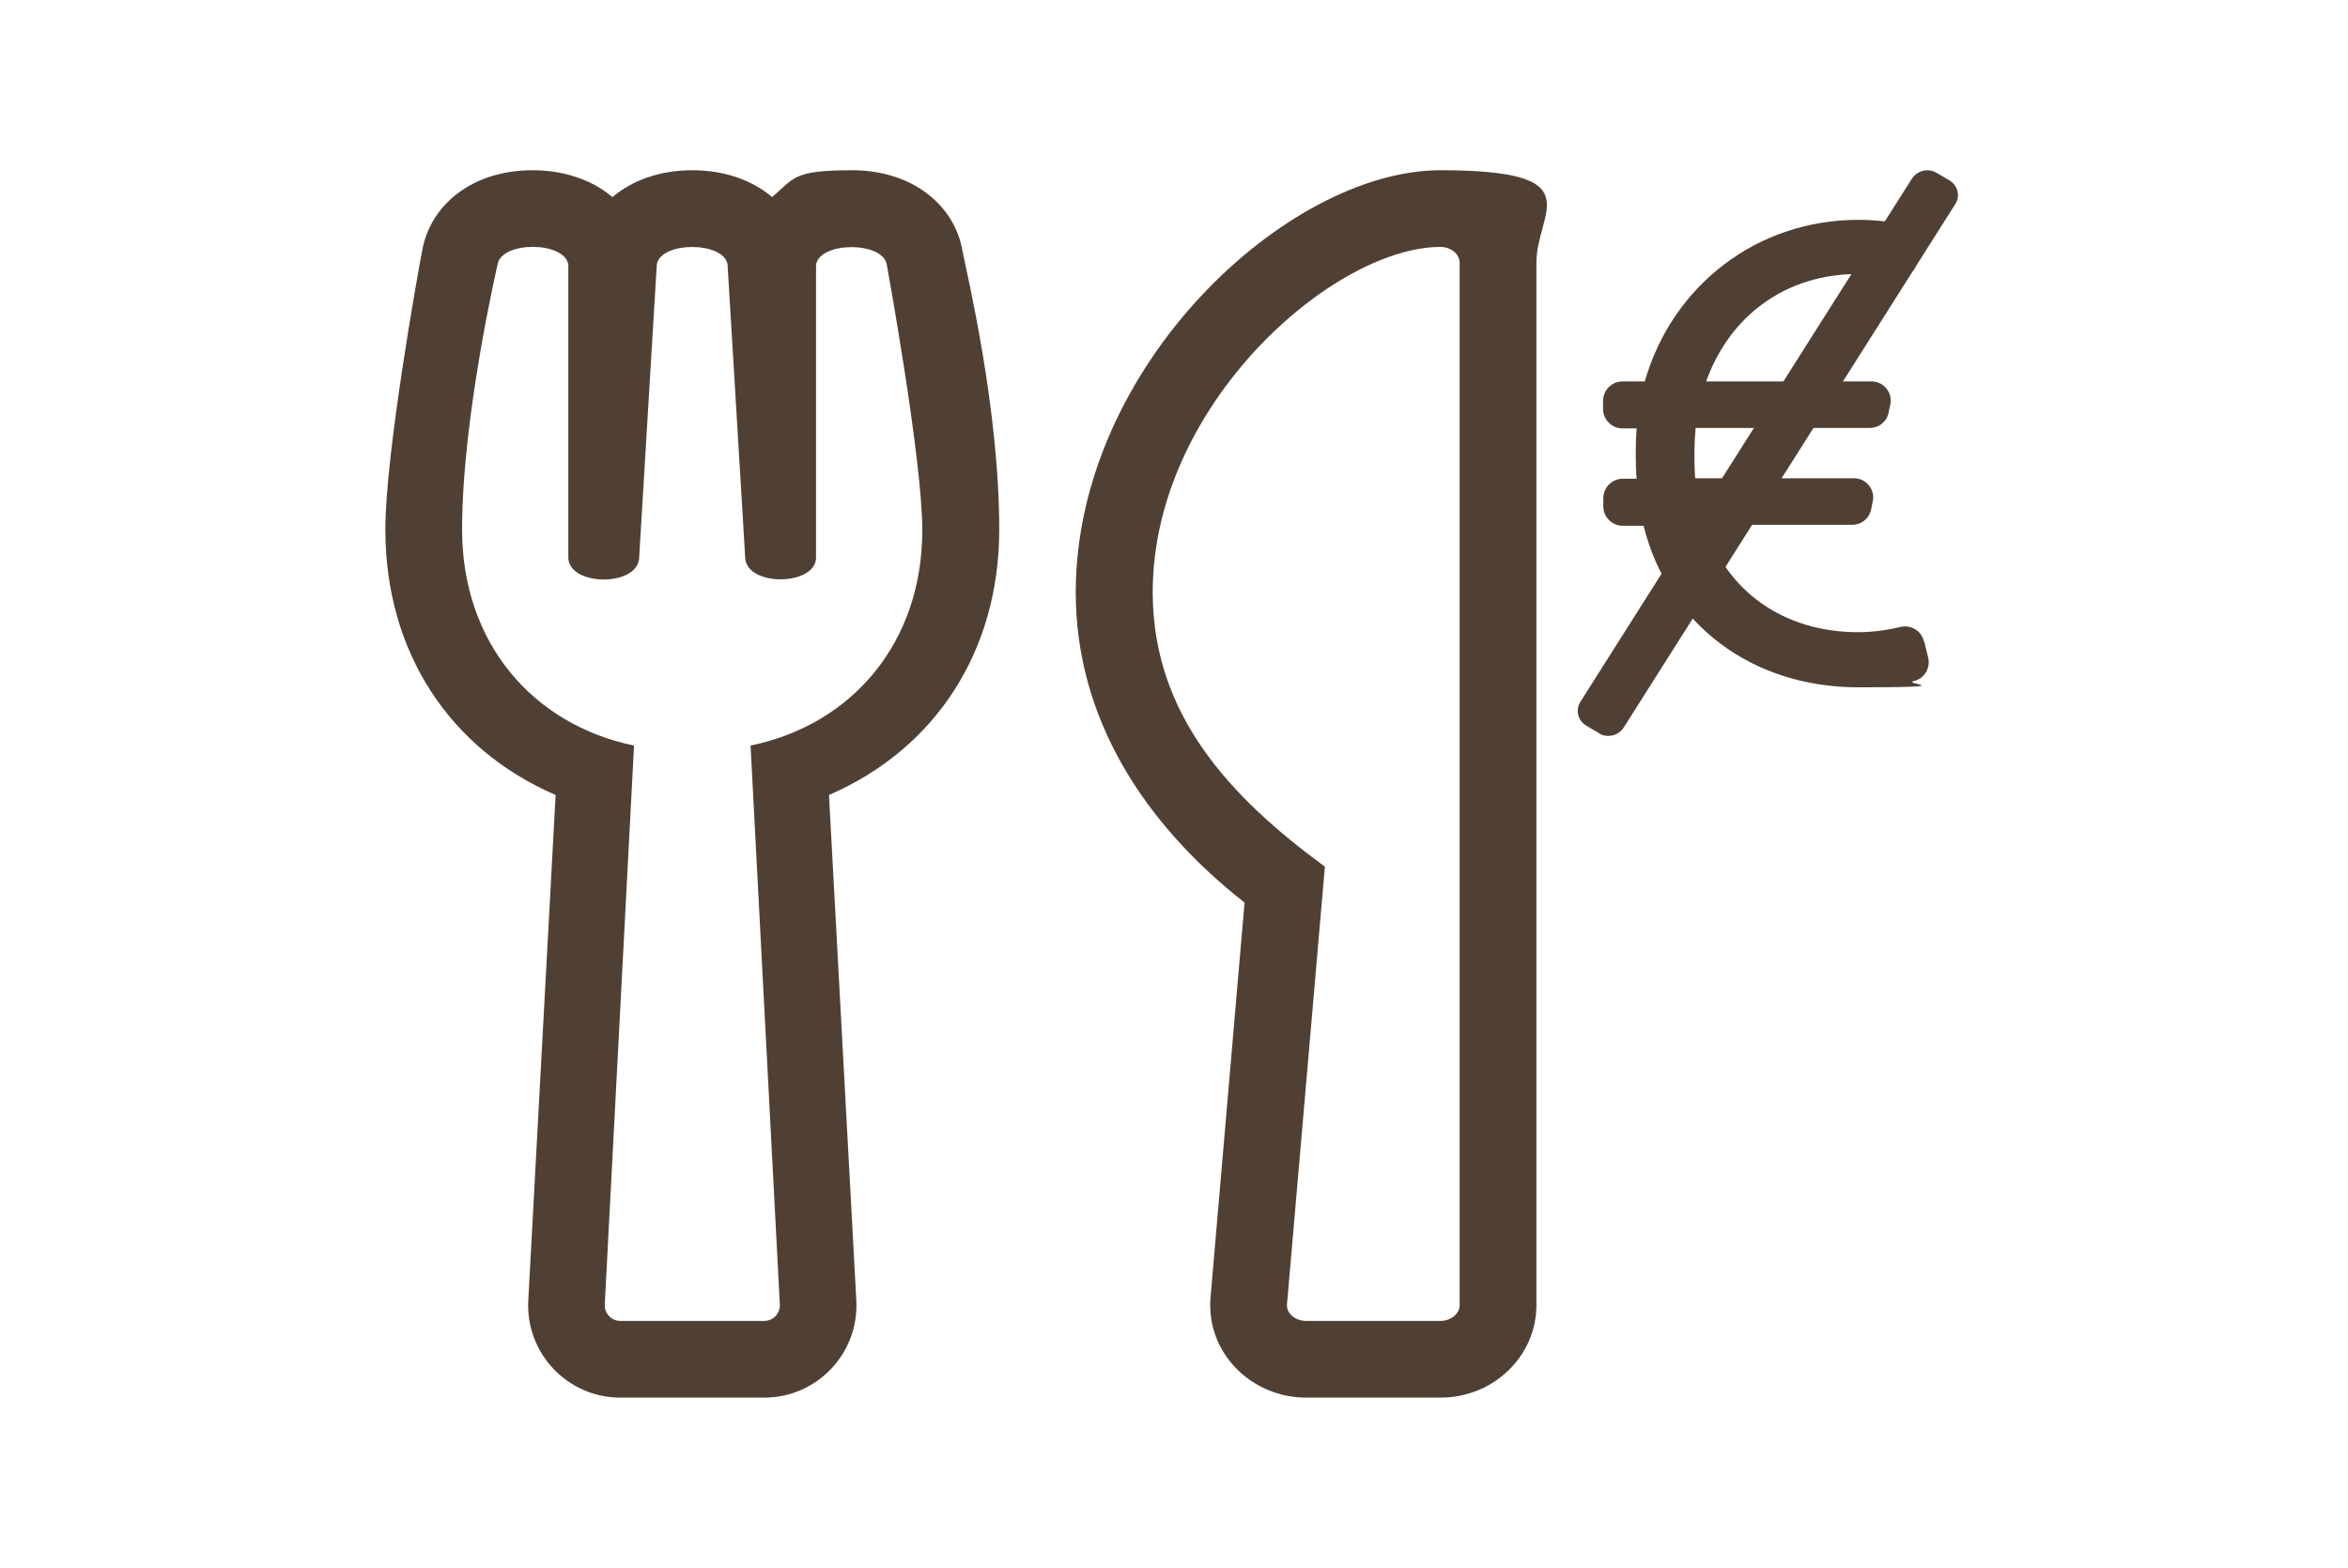
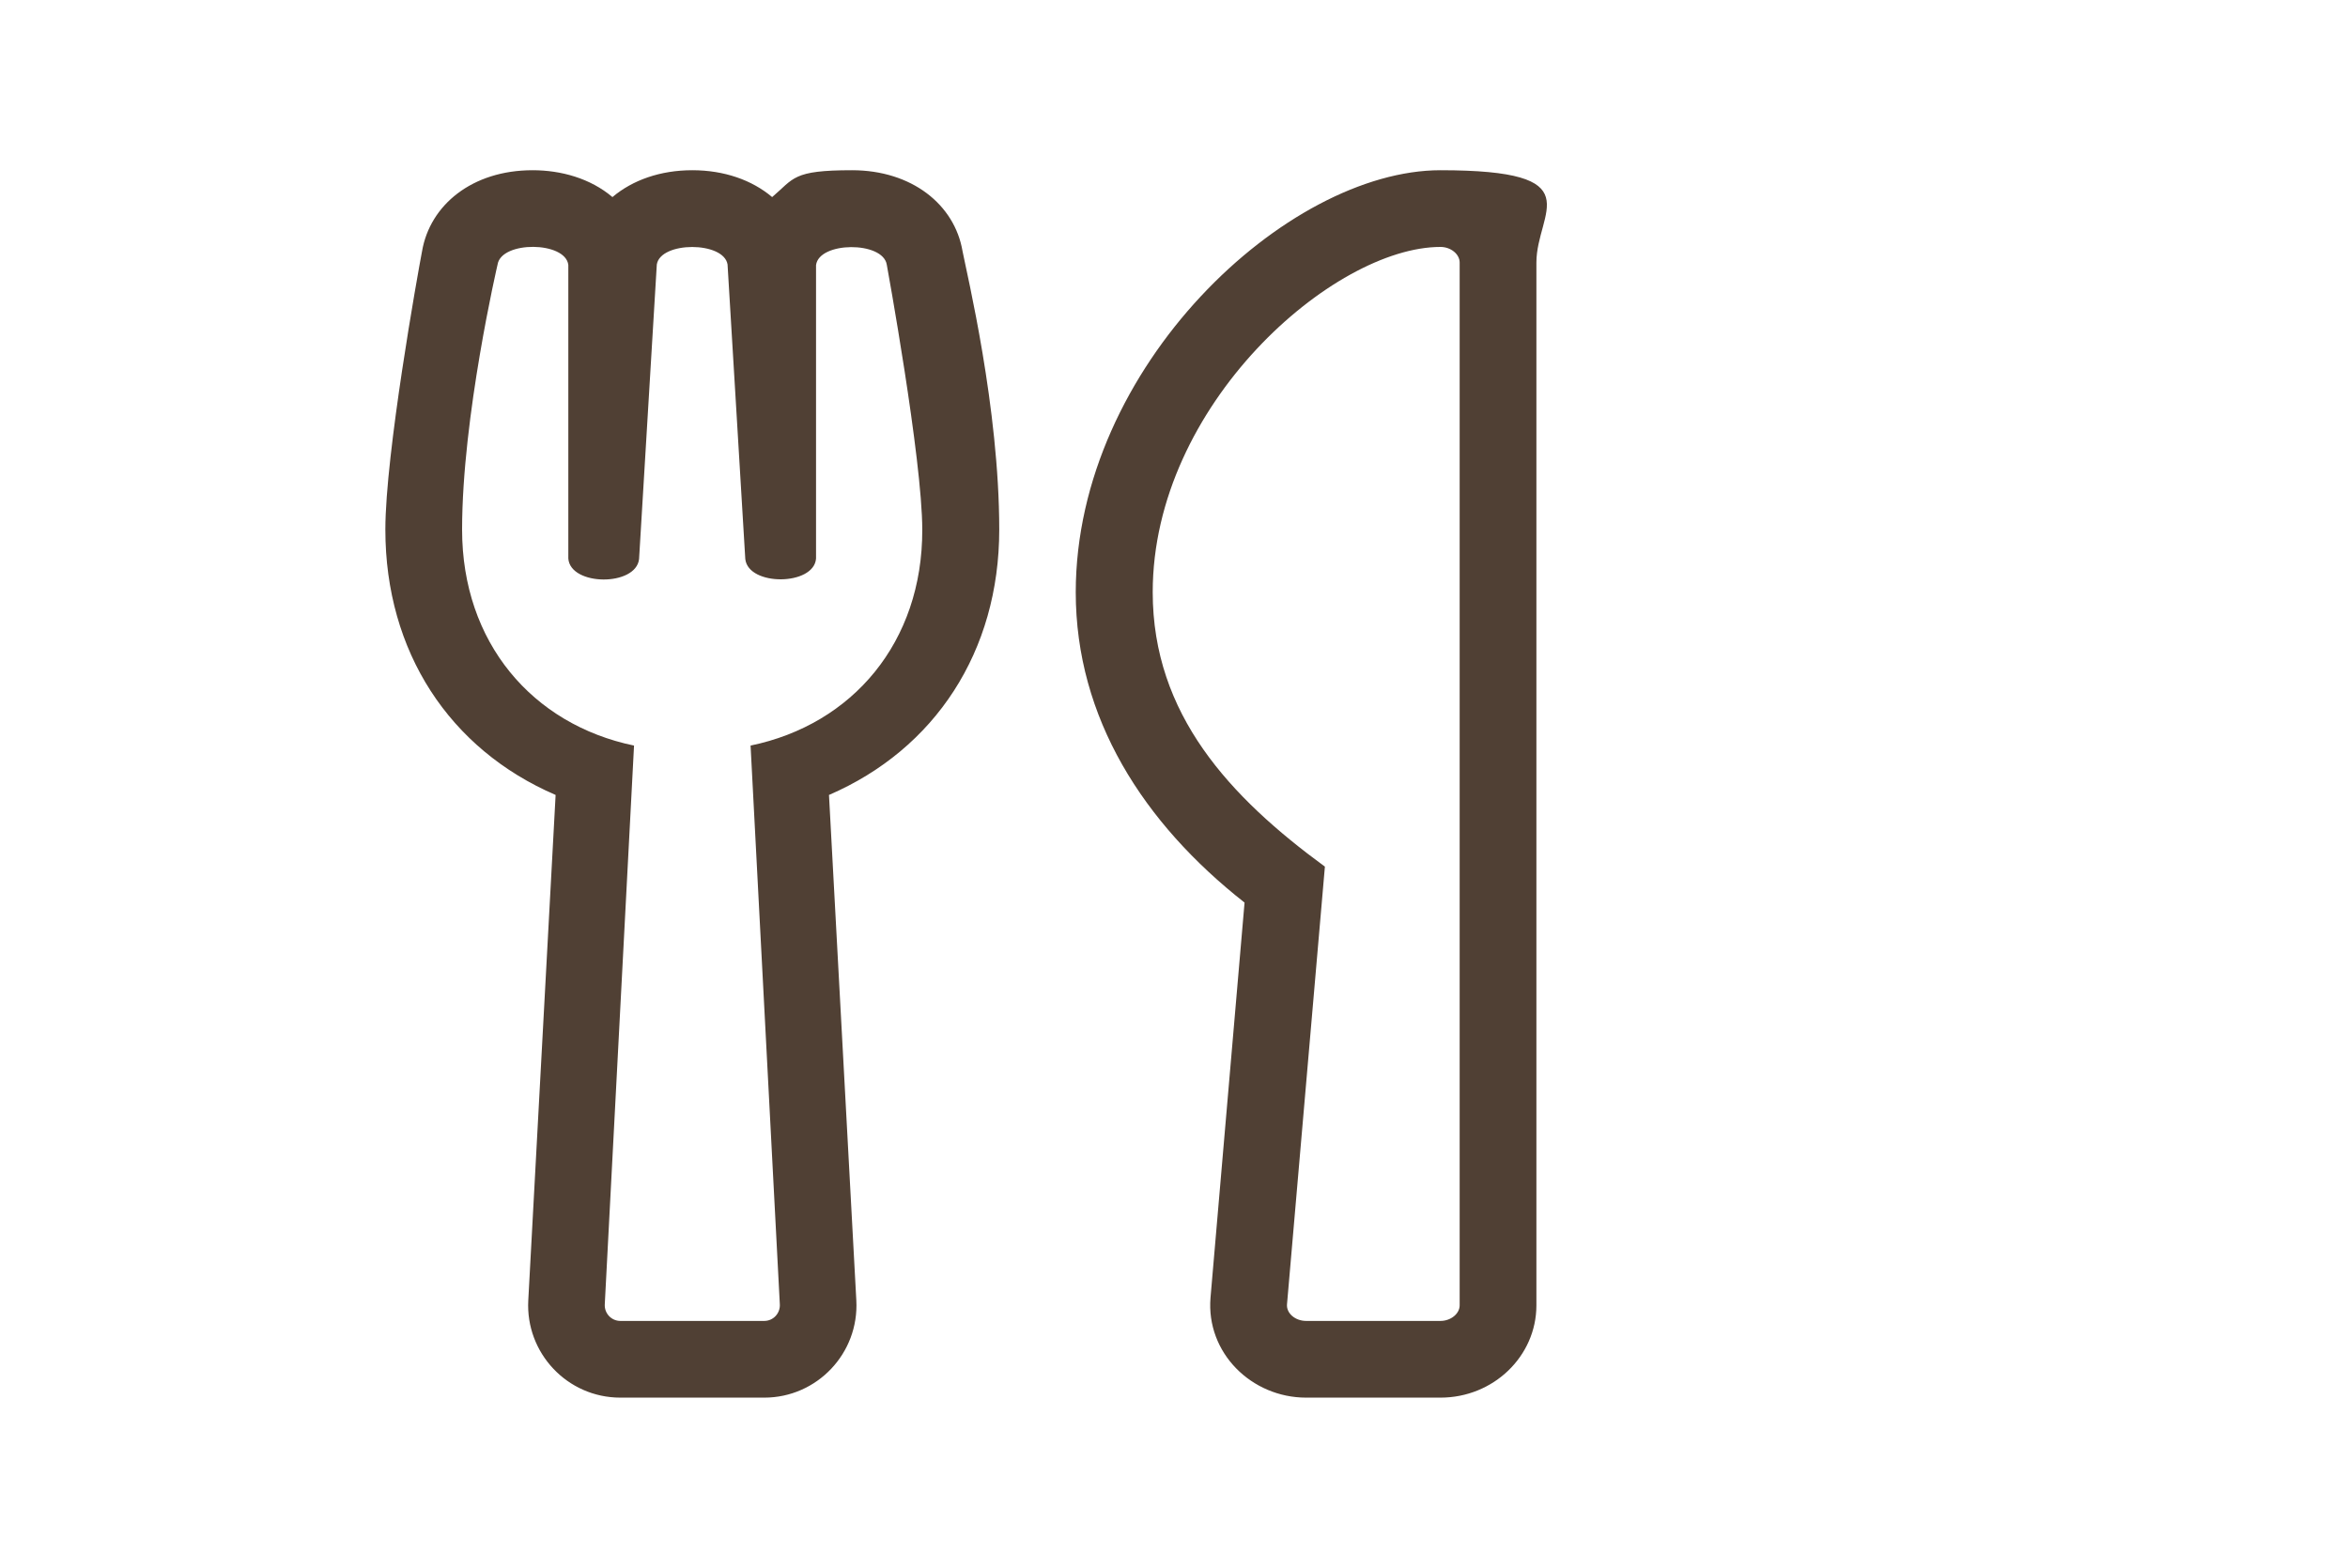
<svg xmlns="http://www.w3.org/2000/svg" width="262" height="175" viewBox="0 0 262 175" fill="none">
  <path d="M135.074 144.842L138.873 100.745C127.608 91.888 120.036 80.142 120.036 66.094C120.062 40.861 143.636 19 160.734 19C177.833 19 171.438 23.629 171.438 29.302V145.698C171.438 151.371 166.648 156 160.734 156H145.75C139.649 156 134.565 150.996 135.074 144.842ZM128.625 66.094C128.625 79.74 137.241 88.972 147.837 96.731L143.609 145.591C143.529 146.581 144.519 147.438 145.75 147.438H160.734C161.885 147.438 162.875 146.635 162.875 145.698V29.302C162.875 28.365 161.885 27.562 160.734 27.562C148.8 27.562 128.625 45.169 128.625 66.094ZM107.406 28.044C106.523 22.826 101.733 19 95.071 19C88.408 19 88.622 19.91 86.16 21.997C83.913 20.097 80.809 19 77.25 19C73.691 19 70.587 20.097 68.34 21.997C65.878 19.91 62.614 19 59.429 19C52.686 19 47.977 22.88 47.094 28.044C46.612 30.559 43 50.681 43 59.11C43 72.73 50.144 83.62 61.998 88.731L58.948 145.136C58.627 151.023 63.309 156 69.223 156H85.277C91.164 156 95.873 151.05 95.552 145.136L92.502 88.731C104.329 83.62 111.5 72.73 111.5 59.11C111.5 45.49 107.888 30.559 107.406 28.044ZM83.752 83.219L87.017 145.591C87.07 146.581 86.294 147.438 85.277 147.438H69.223C68.233 147.438 67.43 146.608 67.483 145.591L70.748 83.219C59.403 80.864 51.562 71.713 51.562 59.11C51.562 46.507 55.523 29.516 55.523 29.516C55.951 26.867 63.095 26.92 63.416 29.569V62.348C63.657 65.425 70.962 65.478 71.31 62.401L73.29 29.516C73.718 26.92 80.755 26.92 81.183 29.516L83.163 62.401C83.511 65.452 90.816 65.398 91.057 62.348V29.596C91.378 26.947 98.522 26.894 98.951 29.543C98.951 29.543 102.911 51.19 102.911 59.137C102.937 71.659 95.151 80.864 83.752 83.219Z" fill="#504034" />
-   <path d="M214.678 71.579C214.544 71.017 214.197 70.535 213.715 70.241C213.233 69.947 212.645 69.84 212.083 69.974C210.986 70.241 209.273 70.562 207.32 70.562C199.052 70.562 192.603 65.987 190.248 58.575H206.678C207.721 58.575 208.604 57.852 208.791 56.836L208.979 55.926C209.113 55.283 208.925 54.641 208.524 54.16C208.123 53.651 207.507 53.384 206.865 53.384H189.151C189.017 51.457 189.044 49.504 189.205 47.765H208.631C209.674 47.765 210.557 47.042 210.745 46.025L210.932 45.116C211.066 44.473 210.879 43.831 210.477 43.35C210.076 42.841 209.46 42.574 208.818 42.574H190.382C193.031 35.135 199.399 30.586 207.266 30.586C215.133 30.586 212.671 31.068 213.046 30.666C213.421 30.265 213.715 29.971 213.849 29.462L214.304 27.723C214.437 27.161 214.357 26.546 214.036 26.037C213.715 25.529 213.206 25.181 212.645 25.074C211.44 24.833 209.541 24.539 207.347 24.539C196.135 24.539 186.636 31.763 183.532 42.574H181.044C179.866 42.574 178.876 43.537 178.876 44.741V45.651C178.876 46.828 179.84 47.818 181.044 47.818H182.622C182.489 49.557 182.489 51.858 182.622 53.437H181.07C179.893 53.437 178.903 54.401 178.903 55.605V56.514C178.903 57.692 179.866 58.682 181.07 58.682H183.398C186.128 69.679 195.466 76.717 207.373 76.717C219.281 76.717 212.163 76.342 213.554 76.021C214.116 75.887 214.598 75.539 214.892 75.058C215.187 74.576 215.294 73.987 215.16 73.425L214.705 71.579H214.678Z" fill="#504034" />
-   <path d="M178.421 81.827L177.003 80.998C176.067 80.436 175.772 79.258 176.334 78.349L213.34 19.936C213.929 19.027 215.16 18.732 216.096 19.294L217.514 20.124C218.451 20.686 218.772 21.863 218.183 22.773L181.177 81.212C180.589 82.122 179.358 82.416 178.421 81.854V81.827Z" fill="#504034" />
</svg>